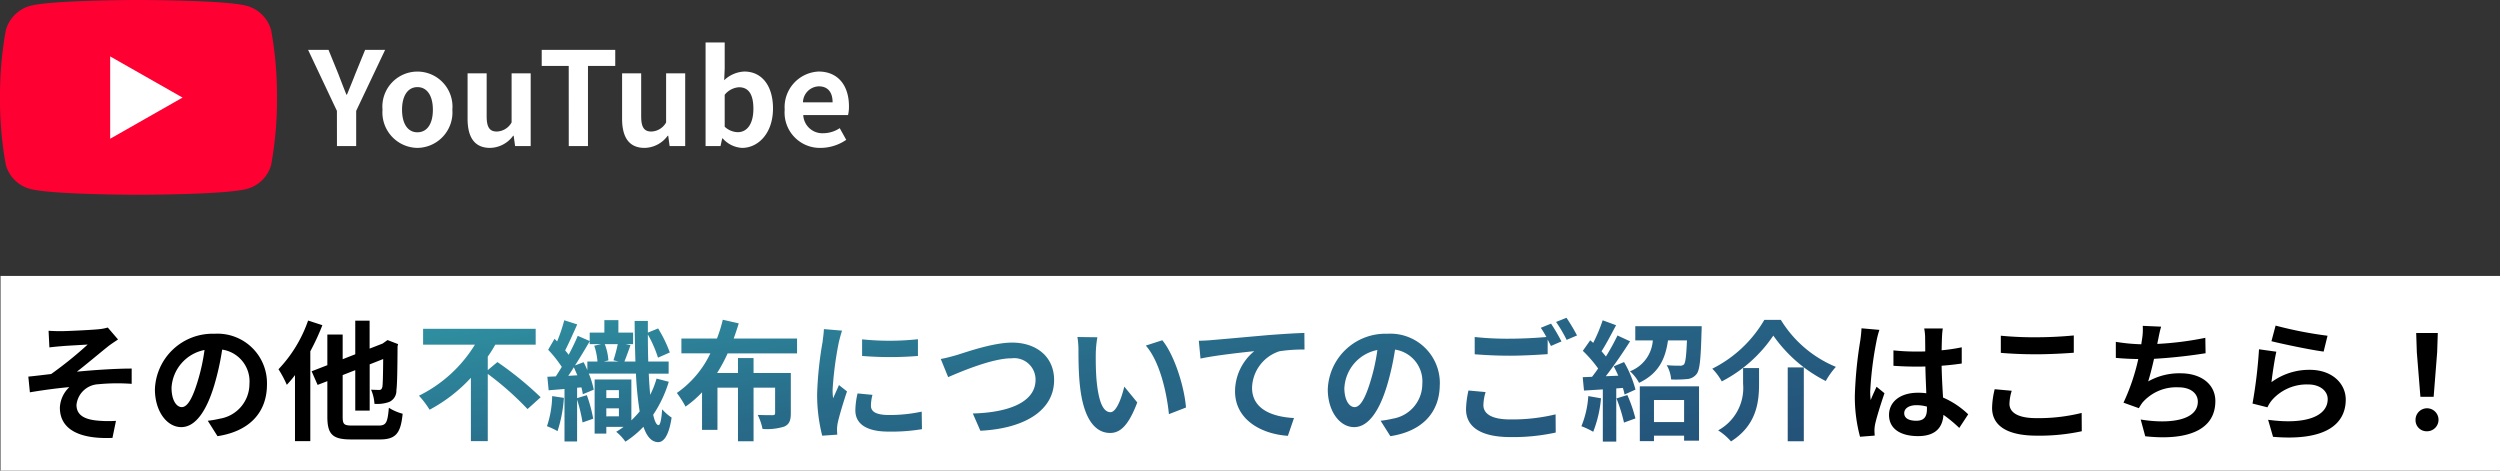
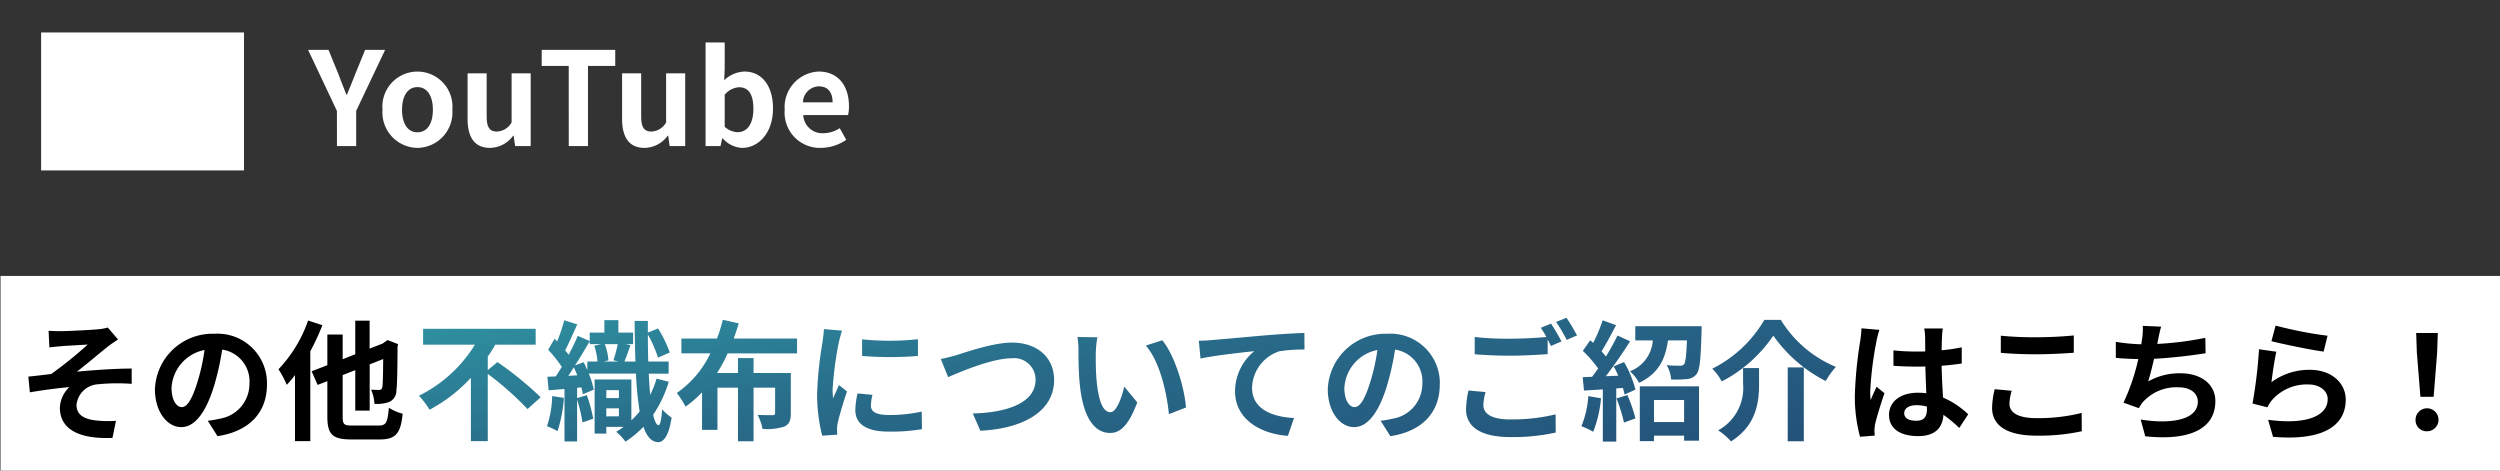
<svg xmlns="http://www.w3.org/2000/svg" width="308.066" height="58">
  <rect width="100%" height="100%" fill="#333333" stroke="none" />
  <defs>
    <linearGradient id="a" x1=".025" y1=".19" x2=".978" y2=".868" gradientUnits="objectBoundingBox">
      <stop offset="0" stop-color="#3096a5" />
      <stop offset=".477" stop-color="#286b89" />
      <stop offset="1" stop-color="#24537a" />
    </linearGradient>
  </defs>
  <g data-name="text_youtube">
    <path data-name="パス 838" d="M.066 34h308v24h-308z" fill="#fff" />
    <path data-name="パス 836" d="M5.986 40.76l.1 2.048c.512-.064 1.04-.112 1.44-.144.656-.064 2.624-.16 3.28-.208a47.5 47.5 0 01-4.5 3.632c-.848.1-1.968.24-2.816.32l.192 1.936c1.6-.272 3.392-.512 4.864-.64a3.691 3.691 0 00-1.168 2.528c0 2.672 2.384 3.9 6.48 3.728l.432-2.1a14.358 14.358 0 01-2.448-.048c-1.424-.16-2.416-.656-2.416-1.92a2.837 2.837 0 012.688-2.544 24.245 24.245 0 014.112-.048v-1.884c-1.952 0-4.608.176-6.752.384 1.1-.848 2.672-2.176 3.808-3.088.336-.272.928-.656 1.264-.88l-1.264-1.472a5.894 5.894 0 01-1.1.208c-.976.1-3.984.24-4.672.24a23.49 23.49 0 01-1.524-.048zm26.912 6.608a6.093 6.093 0 00-6.464-6.24 7.109 7.109 0 00-7.344 6.848c0 2.7 1.472 4.656 3.248 4.656 1.744 0 3.12-1.984 4.08-5.216a32.358 32.358 0 00.96-4.336 3.955 3.955 0 013.36 4.224 4.342 4.342 0 01-3.648 4.288 12.306 12.306 0 01-1.488.256l1.2 1.9c4.032-.62 6.096-3.004 6.096-6.38zm-11.76.4a5.036 5.036 0 014.064-4.64A24.016 24.016 0 0124.354 47c-.656 2.16-1.28 3.168-1.952 3.168-.624 0-1.264-.784-1.264-2.4zM37.966 39.5a16.579 16.579 0 01-3.648 6 13.216 13.216 0 011.024 1.92 13.254 13.254 0 001.008-1.2v8.14h1.888V43.288a29.067 29.067 0 001.488-3.216zm5.46 12.94c-1.04 0-1.2-.144-1.2-1.1v-5.12l1.552-.608V50.6h1.776v-5.7l1.664-.656c-.016 2.1-.048 3.152-.1 3.424-.08.32-.192.384-.416.384-.176 0-.624-.016-.976-.032a5.073 5.073 0 01.416 1.744 4.391 4.391 0 001.792-.224 1.5 1.5 0 00.912-1.44c.1-.7.128-2.624.144-5.408l.064-.288-1.3-.5-.608.432-1.6.624v-3.448h-1.768v4.144l-1.552.608v-3.04h-1.888V45l-1.936.752.736 1.68 1.2-.464v4.368c0 2.192.64 2.816 2.928 2.816h3.536c2.016 0 2.576-.8 2.816-3.168a6.193 6.193 0 01-1.7-.736c-.16 1.808-.32 2.192-1.264 2.192z" />
    <path data-name="パス 835" d="M9.04 11.608V9.944a16.115 16.115 0 00.928-1.472h4.976V6.52H1.072v1.952h6.384A16.783 16.783 0 01.56 14.76a11.431 11.431 0 011.312 1.728 19.113 19.113 0 005.088-3.936v7.808h2.08v-8.288a37.369 37.369 0 014.9 4.336l1.616-1.456a41.566 41.566 0 00-5.328-4.336zm7.936 3.2a12.355 12.355 0 01-.64 3.712 8.735 8.735 0 011.3.608 16.78 16.78 0 00.784-4.1zm6.672 2.5v-.992H25.2v.984zm1.552-3.236v.976h-1.552v-.976zm-5.408-3.04A82.765 82.765 0 0021.6 8.056v.352h1.408l-.848.192a8 8 0 01.4 1.952h-1.248v1.056c-.144-.336-.3-.672-.464-.976zm-.832 1.28c.224-.336.464-.688.688-1.056.144.32.288.656.432.992zm6.208-1.76h-1.84l.576-.144a6.589 6.589 0 00-.448-2h1.6a17.053 17.053 0 01-.528 1.984zm4.672 2.1a11.279 11.279 0 01-.784 2 50.634 50.634 0 01-.176-2.608h2.448v-1.492h-2.512c-.032-1.04-.048-2.16-.048-3.328a14.728 14.728 0 011.248 2.848l1.456-.64a16.094 16.094 0 00-1.44-2.96l-1.264.512v-1.44h-1.632c.016 1.808.048 3.472.1 5.008h-1.36c.224-.544.5-1.312.752-2.016l-.592-.128h.912V6.984h-1.812V5.448h-1.728v1.536H21.6v1.04l-1.472-.64c-.288.7-.688 1.52-1.12 2.336a6.42 6.42 0 00-.432-.544c.464-.9 1.008-2.128 1.488-3.2l-1.6-.512a19.264 19.264 0 01-.88 2.608c-.112-.112-.208-.224-.32-.32L16.48 9.1a14.736 14.736 0 011.68 2.112c-.256.416-.5.816-.736 1.168l-1.04.048.16 1.664c.592-.048 1.264-.1 1.952-.16v6.464h1.552V15.24a20.261 20.261 0 01.672 2.816l1.312-.464a17.928 17.928 0 00-.784-2.9l-1.2.368v-1.28l.528-.048a6.7 6.7 0 01.176.848l1.344-.56a9.705 9.705 0 00-.608-1.984H27.3a40.364 40.364 0 00.46 4.664 13.281 13.281 0 01-1.024 1.1v-5.04h-4.528v6.672h1.44V18.6h2.128a9.033 9.033 0 01-.912.608A5.832 5.832 0 0126 20.424a11.733 11.733 0 002.224-1.84c.416 1.216.992 1.872 1.792 1.9.592.016 1.3-.56 1.68-3.024a6.083 6.083 0 01-1.168-1.024c-.08 1.232-.24 1.968-.448 1.952-.256-.016-.48-.48-.656-1.28a15.1 15.1 0 001.92-4.064zm17.312-3.1V7.72h-7.808q.336-.936.624-1.872L38 5.4a16.756 16.756 0 01-.72 2.32H32.9v1.824h3.568a12.418 12.418 0 01-4.128 4.88 12.421 12.421 0 011.072 1.68 13.375 13.375 0 002.032-1.76v4.624h1.9v-5.2h2.528v6.608h1.92v-6.608h2.656v3.12c0 .208-.08.272-.336.272-.224 0-1.072 0-1.808-.032a6.694 6.694 0 01.592 1.728 7.1 7.1 0 002.672-.288c.64-.288.816-.768.816-1.648v-4.96h-4.592v-1.84h-1.92v1.84H37.3a19.455 19.455 0 001.3-2.416zm8.016-1.728v2.04a42.943 42.943 0 006.88 0V7.8a32.9 32.9 0 01-6.88.016zm1.28 6.832l-1.84-.176a9.775 9.775 0 00-.272 2.08c0 1.648 1.328 2.624 4.08 2.624a22.659 22.659 0 004.128-.3l-.032-2.16a18.914 18.914 0 01-4.016.416c-1.632 0-2.24-.432-2.24-1.136a5.431 5.431 0 01.192-1.356zM52.7 6.744l-2.24-.192c-.016.512-.112 1.12-.16 1.568a44.615 44.615 0 00-.672 6.336 20.453 20.453 0 00.624 5.232l1.856-.128a10.51 10.51 0 01-.032-.656 4.828 4.828 0 01.08-.752c.176-.848.7-2.592 1.152-3.92l-.992-.784c-.224.528-.48 1.088-.72 1.632a7.72 7.72 0 01-.064-1.04 42.437 42.437 0 01.768-5.872c.068-.288.276-1.088.4-1.424zm12.16 3.488l.912 2.24c1.664-.72 5.456-2.32 7.808-2.32a2.636 2.636 0 012.96 2.656c0 2.784-3.392 4.032-7.728 4.144l.928 2.128c5.632-.288 9.088-2.608 9.088-6.24 0-2.96-2.272-4.624-5.168-4.624-2.336 0-5.6 1.152-6.832 1.536-.572.16-1.372.384-1.964.48zm19.3-2.672l-2.46-.032a9.725 9.725 0 01.128 1.632c0 .976.016 2.848.176 4.32.448 4.288 1.968 5.872 3.728 5.872 1.28 0 2.288-.976 3.344-3.76l-1.6-1.952c-.3 1.28-.944 3.152-1.7 3.152-1.008 0-1.488-1.584-1.712-3.888-.1-1.152-.112-2.352-.1-3.392a12.945 12.945 0 01.196-1.952zm8 .368l-2.032.656c1.744 1.984 2.592 5.872 2.848 8.448l2.1-.816c-.176-2.448-1.396-6.448-2.916-8.288zm4.5.064l.208 2.192c1.856-.4 5.12-.752 6.624-.912a6.443 6.443 0 00-2.368 4.944c0 3.456 3.168 5.264 6.512 5.488l.752-2.192c-2.7-.144-5.168-1.1-5.168-3.728a4.867 4.867 0 013.376-4.5 18.106 18.106 0 013.088-.208l-.016-2.048c-1.12.032-2.88.144-4.528.272-2.928.256-5.568.5-6.9.608-.32.036-.94.068-1.584.084zm29.7 5.376a6.093 6.093 0 00-6.464-6.24 7.109 7.109 0 00-7.344 6.848c0 2.7 1.472 4.656 3.248 4.656 1.744 0 3.12-1.984 4.08-5.216a32.357 32.357 0 00.96-4.336 3.955 3.955 0 013.36 4.224 4.342 4.342 0 01-3.648 4.288 12.306 12.306 0 01-1.488.256l1.2 1.9c4.024-.62 6.088-3.004 6.088-6.38zm-11.76.4a5.036 5.036 0 014.064-4.64 24.017 24.017 0 01-.856 3.872c-.656 2.16-1.28 3.168-1.952 3.168-.624 0-1.264-.784-1.264-2.4zm17.4.544l-2.112-.192a11.691 11.691 0 00-.3 2.3c0 2.208 1.84 3.44 5.5 3.44a24.535 24.535 0 005.552-.56l-.016-2.24a22.791 22.791 0 01-5.616.624c-2.3 0-3.28-.72-3.28-1.76a6 6 0 01.272-1.612zm8.064-8.432l-1.264.512a11.806 11.806 0 01.688 1.136 53.44 53.44 0 01-4.48.208 37.539 37.539 0 01-4.352-.208v2.128c1.3.1 2.688.176 4.368.176 1.52 0 3.5-.112 4.624-.192V7.848c.144.272.288.544.4.784l1.3-.56a23.626 23.626 0 00-1.284-2.192zm1.9-.72l-1.28.512a16.964 16.964 0 011.3 2.208l1.28-.544a22.847 22.847 0 00-1.296-2.176zm2.688 9.648a11.633 11.633 0 01-.848 3.712 9.4 9.4 0 011.456.688 14.793 14.793 0 00.96-4.128zm3.472.288a18.932 18.932 0 01.928 2.976l1.408-.512a17.639 17.639 0 00-.992-2.88zm-.336-3.952c.192.352.384.752.56 1.152l-1.536.064c1.008-1.3 2.112-2.912 2.992-4.3l-1.552-.72a29.017 29.017 0 01-1.424 2.592c-.16-.192-.336-.416-.544-.64.576-.9 1.216-2.128 1.792-3.216l-1.648-.608a20.284 20.284 0 01-1.168 2.784c-.128-.112-.256-.224-.368-.32l-.912 1.3a15.7 15.7 0 011.888 2.176c-.256.368-.512.72-.752 1.024l-1.152.048.16 1.648 2.32-.144v6.432h1.656v-6.552l.816-.064a7.67 7.67 0 01.208.816l1.344-.608a13.564 13.564 0 00-1.408-3.392zm8.672 4.144v2.72h-3.712v-2.72zm-5.456 5.072h1.744v-.672h3.712v.612h1.84v-6.692H151zm-.56-14.16v1.744h2.16a4.392 4.392 0 01-2.816 3.808 5.01 5.01 0 011.12 1.424c2.464-1.168 3.248-3.008 3.568-5.232h2.336c-.08 1.92-.176 2.72-.368 2.96a.661.661 0 01-.512.16c-.3 0-.944 0-1.616-.064a4.043 4.043 0 01.544 1.76 14.184 14.184 0 001.952-.048 1.619 1.619 0 001.188-.624c.4-.5.512-1.872.608-5.2.016-.224.016-.688.016-.688zm17.008 1.152a17.535 17.535 0 006.464 5.6 9.614 9.614 0 011.248-1.744 14.37 14.37 0 01-6.784-5.792h-2.032a15.357 15.357 0 01-6.416 6.016A6.778 6.778 0 01161.1 13a17.133 17.133 0 006.356-5.648zm1.776 3.92v9.1h1.984v-9.1zm-5.5.08v1.936a5.949 5.949 0 01-3.072 5.744 7.312 7.312 0 011.584 1.36c3.12-1.968 3.456-4.8 3.456-7.056v-1.984z" transform="translate(51.066 34)" fill="url(#a)" />
    <path data-name="パス 837" d="M234.65 50.92c0-.608.608-.992 1.52-.992a4.94 4.94 0 011.28.176v.288c0 .944-.336 1.456-1.312 1.456-.848 0-1.488-.272-1.488-.928zm4.752-10.448h-2.288a6.794 6.794 0 01.112 1.056c0 .336.016.992.016 1.776-.368.016-.752.016-1.12.016a26.66 26.66 0 01-2.8-.144v1.9c.944.064 1.856.1 2.8.1.368 0 .752 0 1.136-.016.016 1.136.08 2.3.112 3.3a7.118 7.118 0 00-1.04-.064c-2.176 0-3.552 1.12-3.552 2.736 0 1.68 1.376 2.608 3.584 2.608 2.16 0 3.024-1.088 3.12-2.624a16.783 16.783 0 011.952 1.616l1.1-1.68a10.472 10.472 0 00-3.1-2.064c-.064-1.088-.144-2.368-.176-3.92a34.6 34.6 0 002.48-.272v-2a21.922 21.922 0 01-2.48.368c.016-.7.032-1.3.048-1.648a10.019 10.019 0 01.096-1.044zm-7.808.176l-2.208-.192a15.263 15.263 0 01-.16 1.568 50.671 50.671 0 00-.66 6.676 18.793 18.793 0 00.64 5.12l1.808-.144c-.016-.224-.032-.5-.032-.656a4.465 4.465 0 01.084-.756c.192-.864.7-2.5 1.152-3.808l-.976-.8c-.24.544-.512 1.088-.72 1.648a7.563 7.563 0 01-.064-1.04 42.711 42.711 0 01.768-6.192 10.389 10.389 0 01.368-1.424zm14.96.72v2.112c1.3.112 2.688.176 4.368.176 1.52 0 3.5-.1 4.624-.192v-2.128a49.542 49.542 0 01-4.64.224 41.973 41.973 0 01-4.352-.192zm1.344 6.784l-2.1-.192a10.351 10.351 0 00-.32 2.3c0 2.192 1.84 3.424 5.5 3.424a24.655 24.655 0 005.552-.544l-.016-2.256a21.969 21.969 0 01-5.616.64c-2.3 0-3.28-.736-3.28-1.76a5.9 5.9 0 01.28-1.612zm18.416-7.9l-2.272-.1a7.256 7.256 0 01-.08 1.616c-.032.192-.064.416-.1.656a22.868 22.868 0 01-3.136-.3V44.1c.816.08 1.76.128 2.768.144a25.6 25.6 0 01-1.824 5.376l1.896.68a5.913 5.913 0 01.448-.7 5.536 5.536 0 014.432-1.872c1.568 0 2.384.8 2.384 1.76 0 2.352-3.536 2.784-7.04 2.208l.56 2.064c5.168.56 8.64-.736 8.64-4.336 0-2.048-1.712-3.424-4.3-3.424a7.8 7.8 0 00-3.976 1c.24-.784.5-1.808.72-2.784a64.414 64.414 0 006.352-.688l-.032-1.9a39.176 39.176 0 01-5.92.752c.032-.176.064-.352.1-.5.108-.528.204-1.072.38-1.632zm14.1-.128l-.512 1.92c1.248.32 4.816 1.072 6.432 1.28l.48-1.952a48.972 48.972 0 01-6.404-1.252zm.1 3.216l-2.144-.3a59.026 59.026 0 01-.8 6.688l1.84.464a3.876 3.876 0 01.592-.928 5.7 5.7 0 014.448-1.888c1.392 0 2.384.768 2.384 1.808 0 2.032-2.544 3.2-7.344 2.544l.608 2.1c6.656.56 8.96-1.68 8.96-4.592 0-1.936-1.632-3.664-4.432-3.664a7.832 7.832 0 00-4.72 1.52c.104-.924.392-2.876.6-3.756zm17.744 5.552h1.632l.432-5.472.08-2.384h-2.664l.08 2.384zm.808 4.252a1.416 1.416 0 10-1.408-1.408 1.362 1.362 0 001.408 1.408z" />
  </g>
  <g data-name="グループ 2984">
    <path data-name="長方形 2638" fill="#fff" d="M5.066 4h25v17h-25z" />
-     <path data-name="パス 839" d="M33.419 3.755A4.289 4.289 0 0030.401.718C27.74 0 17.066 0 17.066 0S6.392 0 3.73.718A4.289 4.289 0 00.712 3.755a44.992 44.992 0 00-.713 8.269 44.992 44.992 0 00.713 8.269 4.225 4.225 0 003.018 2.989C6.392 24 17.066 24 17.066 24s10.674 0 13.336-.718a4.225 4.225 0 003.018-2.989 44.992 44.992 0 00.713-8.269 44.992 44.992 0 00-.714-8.269zM13.575 17.1V6.95l8.921 5.075-8.921 5.075z" fill="#f03" />
  </g>
  <path data-name="パス 840" d="M41.522 18h2.368v-4.336l3.568-7.52h-2.464l-1.184 2.9c-.336.88-.688 1.712-1.056 2.624h-.064c-.368-.912-.688-1.744-1.024-2.624l-1.184-2.9h-2.516l3.552 7.52zm9.92.224a4.371 4.371 0 004.3-4.7 4.321 4.321 0 10-8.608 0 4.371 4.371 0 004.308 4.7zm0-1.92c-1.216 0-1.9-1.088-1.9-2.784 0-1.68.688-2.784 1.9-2.784s1.9 1.1 1.9 2.784c.004 1.696-.684 2.78-1.9 2.78zm8.944 1.92a3.6 3.6 0 002.848-1.5h.064L63.474 18h1.92V9.04h-2.352v6.048a2.159 2.159 0 01-1.824 1.12c-.864 0-1.248-.5-1.248-1.872v-5.3h-2.352v5.6c0 2.244.832 3.588 2.768 3.588zm9.7-.224h2.368V8.128h3.36V6.144h-9.06v1.984h3.328zm9.344.224a3.6 3.6 0 002.848-1.5h.064L82.514 18h1.92V9.04h-2.352v6.048a2.159 2.159 0 01-1.824 1.12c-.864 0-1.248-.5-1.248-1.872v-5.3h-2.352v5.6c0 2.244.832 3.588 2.768 3.588zm12.016 0c1.968 0 3.808-1.776 3.808-4.864 0-2.736-1.328-4.544-3.536-4.544a3.823 3.823 0 00-2.48 1.072l.064-1.44V5.232h-2.356V18h1.84l.208-.944h.064a3.423 3.423 0 002.384 1.168zm-.528-1.936a2.441 2.441 0 01-1.616-.672V11.68a2.468 2.468 0 011.76-.928c1.232 0 1.776.944 1.776 2.656-.004 1.952-.836 2.88-1.924 2.88zm10.24 1.936a5.641 5.641 0 003.12-.992l-.8-1.44a3.693 3.693 0 01-2.016.624 2.354 2.354 0 01-2.48-2.24h5.52a4.422 4.422 0 00.112-1.088c0-2.464-1.28-4.272-3.744-4.272a4.391 4.391 0 00-4.176 4.7 4.35 4.35 0 004.46 4.708zm-2.212-5.616a2.017 2.017 0 011.952-1.968c1.152 0 1.7.768 1.7 1.968z" fill="#fff" />
</svg>